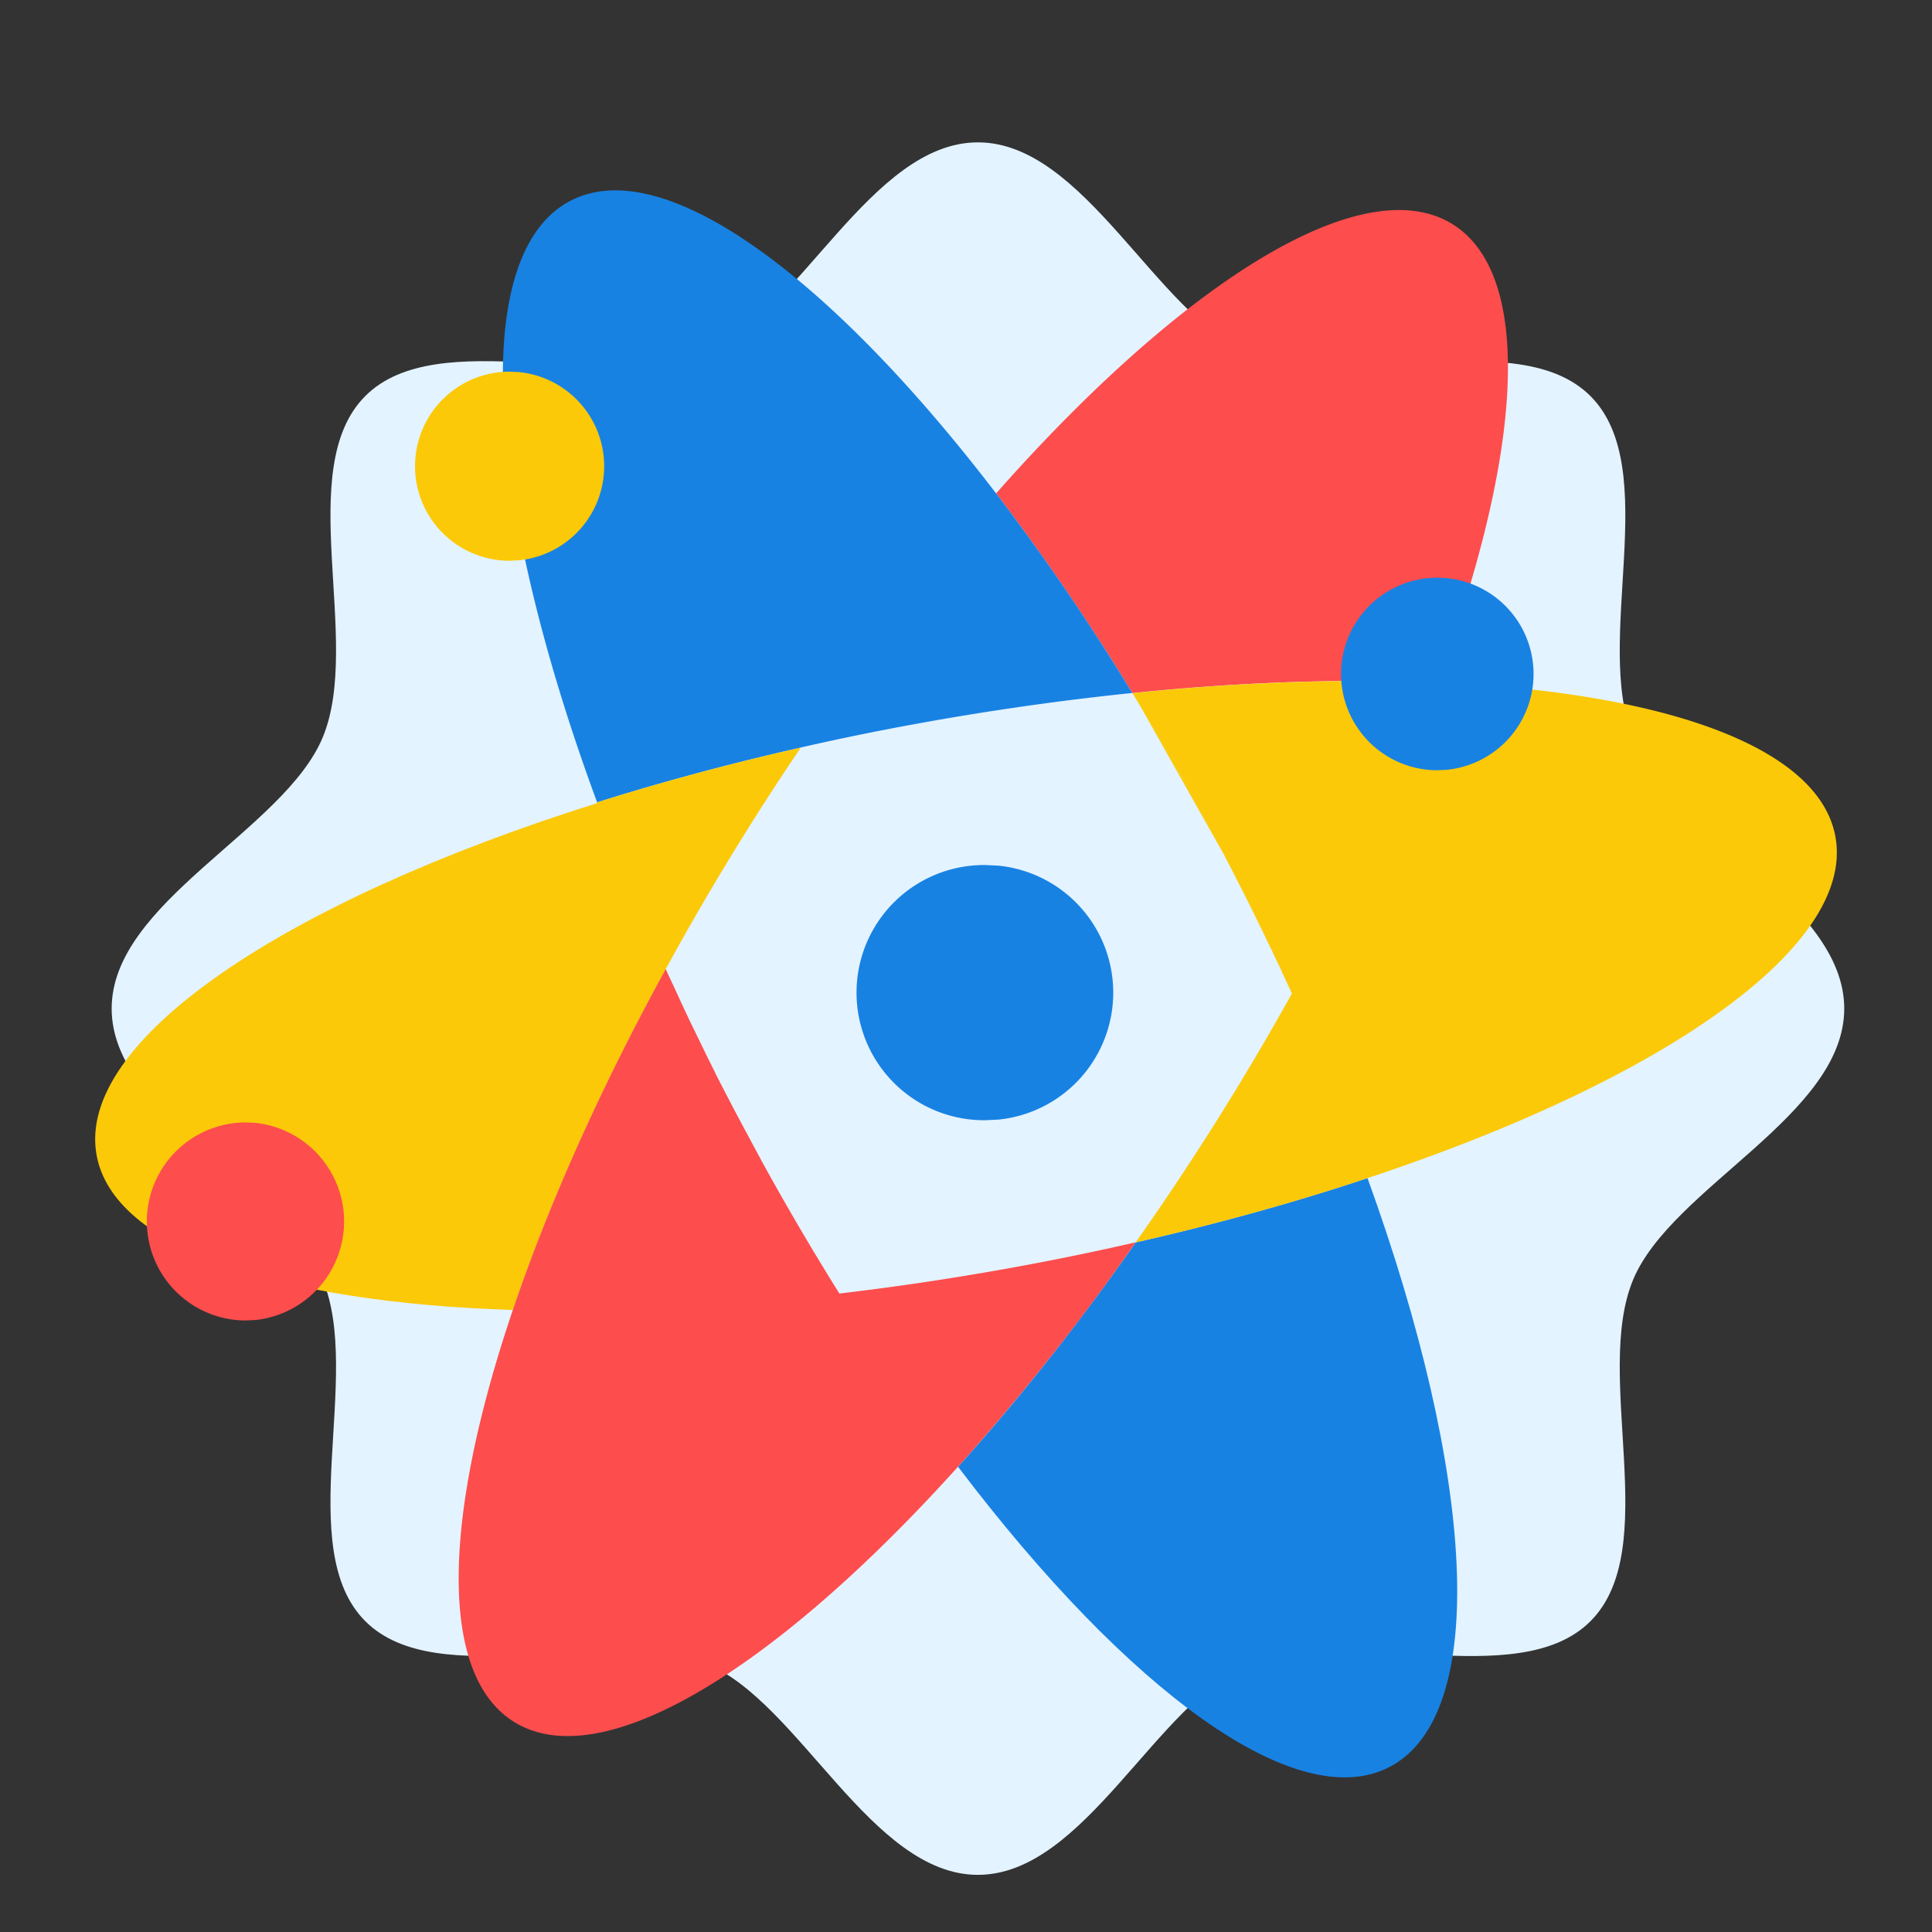
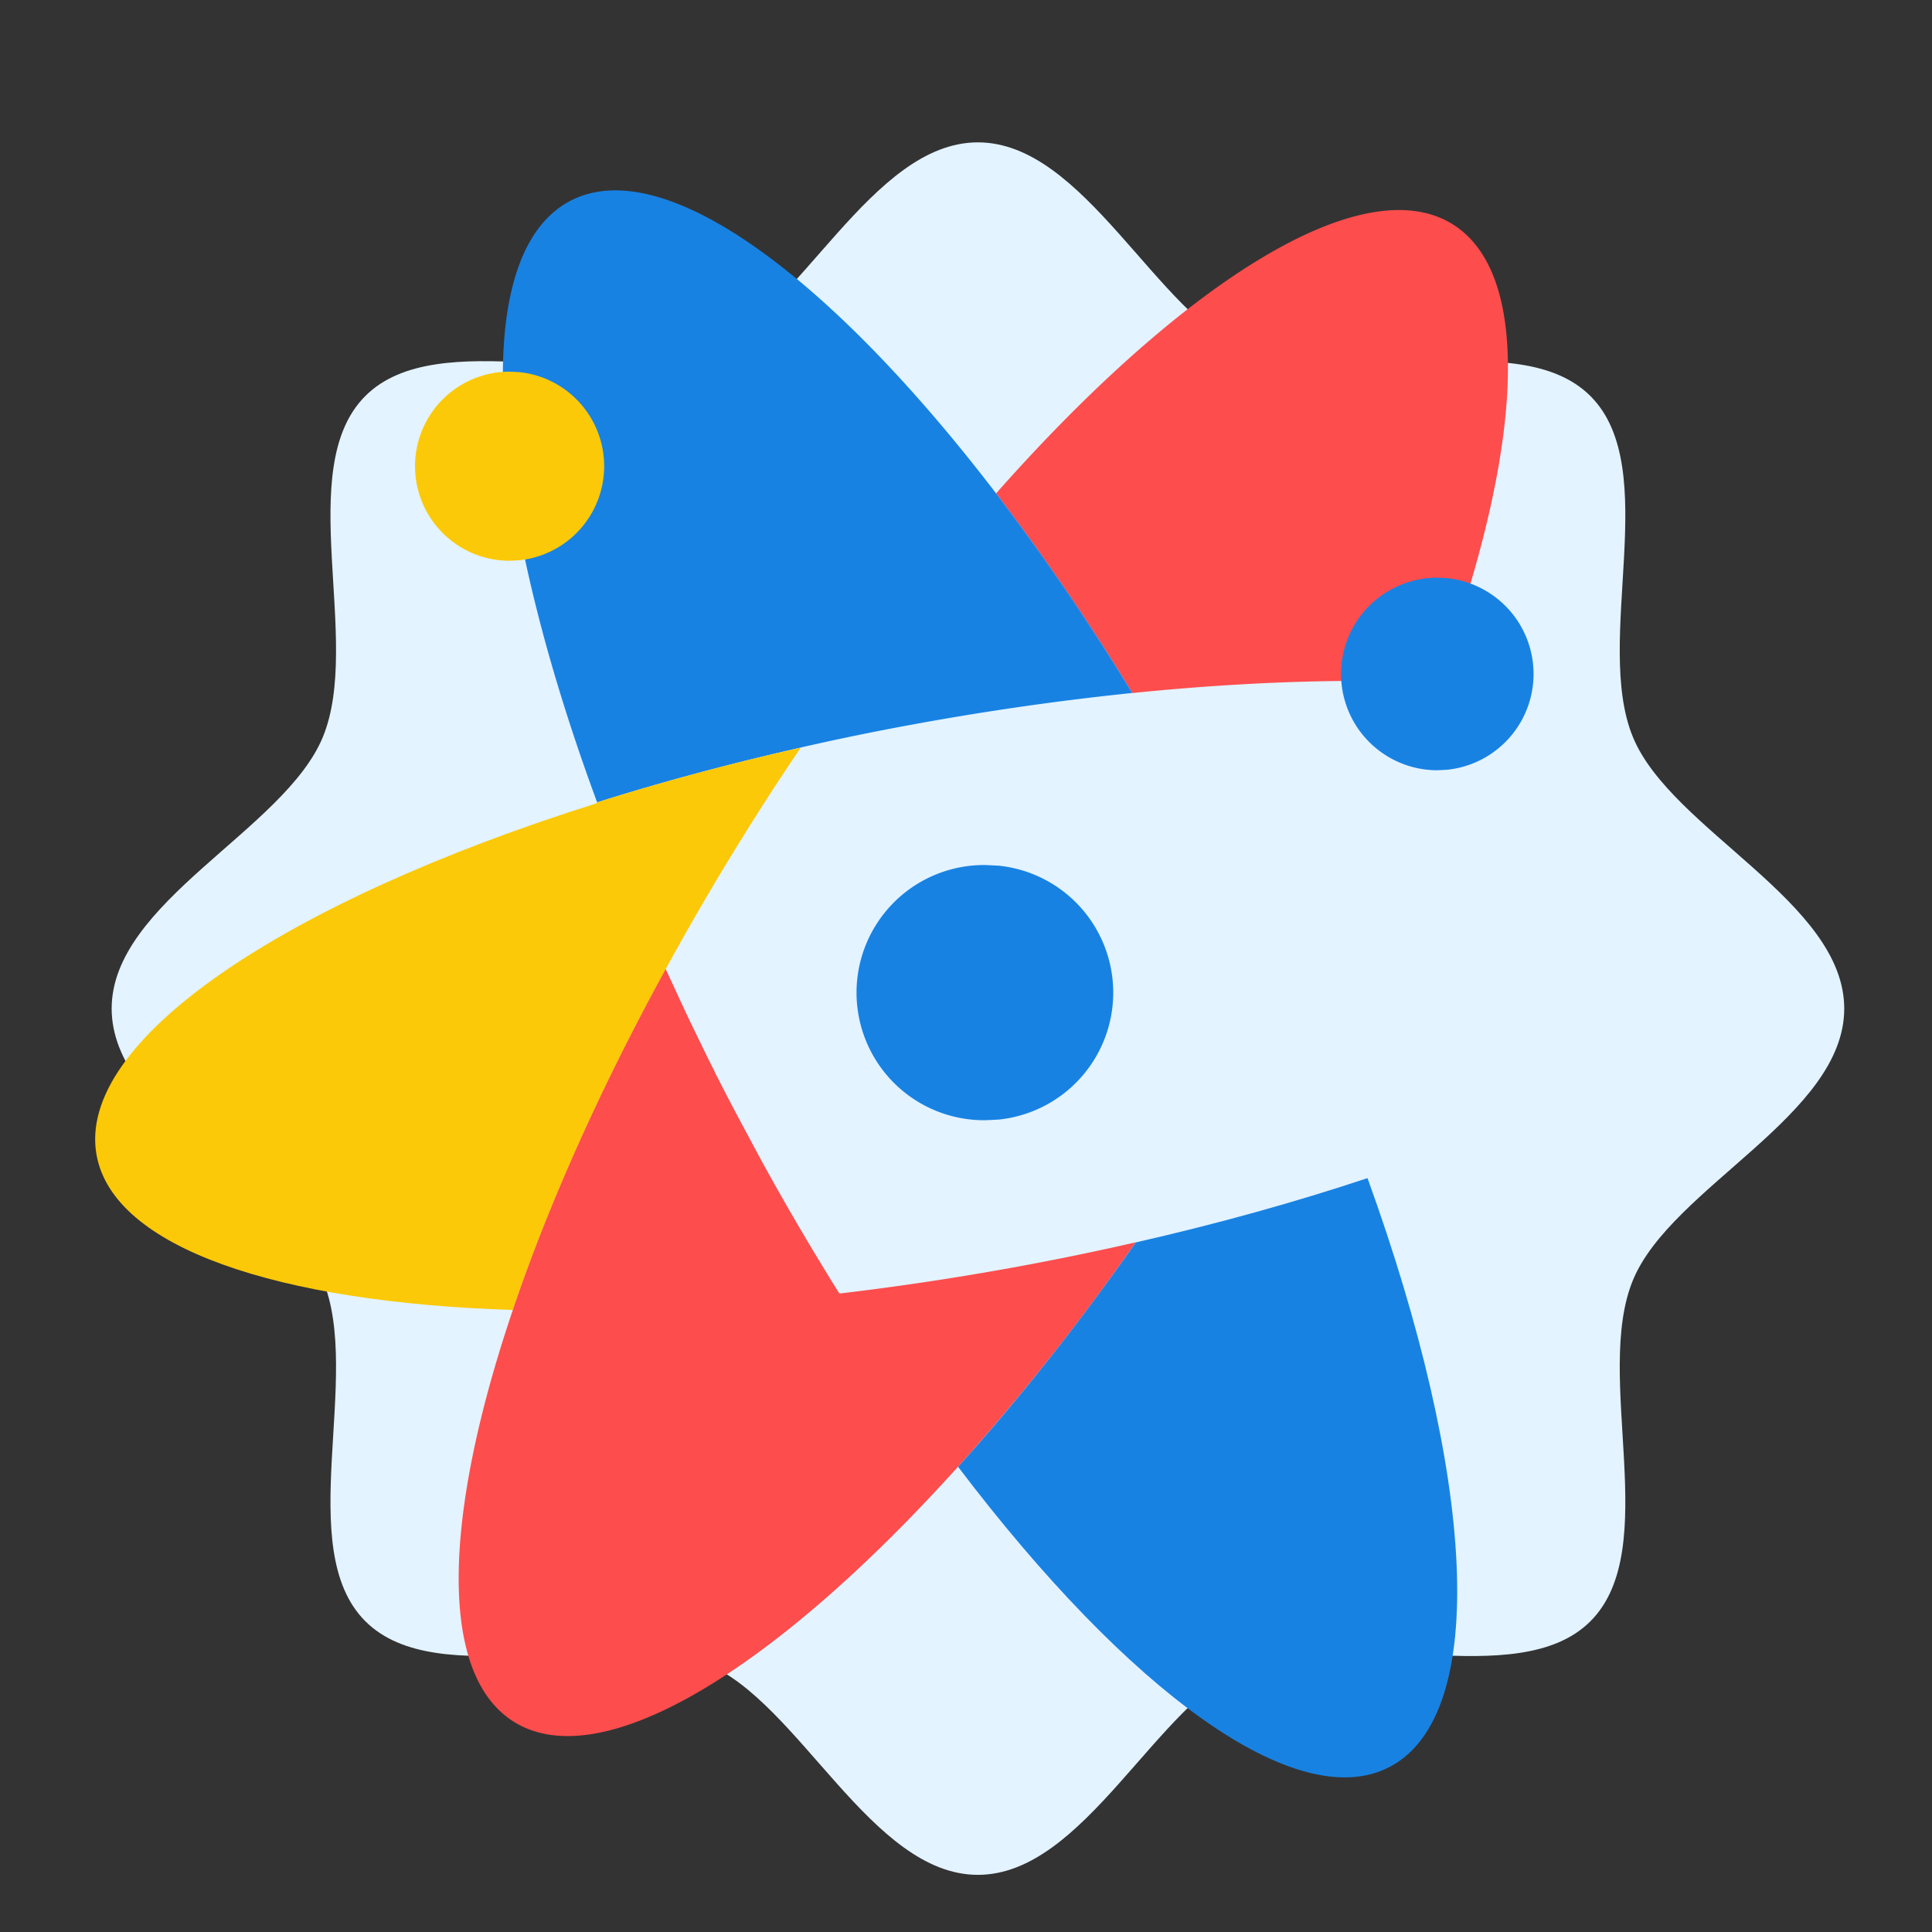
<svg xmlns="http://www.w3.org/2000/svg" id="Layer_1" data-name="Layer 1" viewBox="0 0 1080 1080">
  <rect x="0" y="0" width="1080" height="1080" fill="#333333" stroke="none" />
  <defs>
    <style>.cls-1{fill:#e3f3ff;}.cls-1,.cls-2,.cls-3,.cls-4,.cls-6,.cls-7,.cls-8{fill-rule:evenodd;}.cls-2,.cls-6{fill:#fd4d4d;}.cls-3,.cls-7{fill:#fbc908;}.cls-4,.cls-8{fill:#1882e3;}.cls-5{fill:none;}.cls-6{stroke:#fd4d4d;stroke-width:4.83px;}.cls-6,.cls-7,.cls-8{stroke-linecap:round;stroke-linejoin:round;}.cls-7{stroke:#fbc908;stroke-width:6.55px;}.cls-8{stroke:#1882e3;stroke-width:6.55px;}</style>
  </defs>
  <path class="cls-1" d="M1030.94,563.82c0,59.69-96.53,99.76-118.06,151.67-22.31,53.82,16.77,150.21-23.79,190.77s-137,1.47-190.76,23.79c-51.91,21.52-92,118-151.68,118s-99.76-96.53-151.68-118c-53.81-22.32-150.21,16.76-190.76-23.79s-1.48-137-23.79-190.77c-21.53-51.91-118-92-118-151.67s96.52-99.77,118-151.68c22.31-53.82-16.76-150.21,23.79-190.77s137-1.47,190.76-23.79c51.92-21.52,92-118,151.68-118s99.77,96.53,151.68,118.05c53.81,22.32,150.21-16.76,190.76,23.79s1.48,137,23.79,190.77C934.41,464.05,1030.94,504.12,1030.94,563.82Z" />
  <path class="cls-2" d="M556.83,275.81C661.86,157.06,762.08,94,812.18,125.45c39.09,24.53,39.68,101.62,8.91,203.83a49.17,49.17,0,0,0-18.36-3.49,50.48,50.48,0,0,0-50.47,50.47l.22,4.39c-37.48.27-77.58,2.49-119.49,6.77A1302.43,1302.43,0,0,0,556.83,275.81Z" />
  <path class="cls-3" d="M286.71,732.29C154.92,728.08,63.45,697.52,54,645.76,42.31,581.89,158.81,504,333.68,449c11.11,30.18,23.9,61.37,38.34,93.16C335.2,609.34,306.37,674.21,286.71,732.29Z" />
  <path class="cls-4" d="M764.45,658.57c60.07,166,68.55,299.75,12.42,329.12C724.76,1015,630.5,945.2,535.55,819.9c33-36.57,66.6-78.77,99.32-125.38C680.82,684.06,724.31,671.92,764.45,658.57Z" />
  <path class="cls-4" d="M447.65,417.8l-.08.12c-40,9.05-78.08,19.35-113.77,30.6-18.22-49.36-31.92-96-40.78-138.07a50.48,50.48,0,0,0-10.2-99.91l-1.72.08c-.06-49.9,12.11-84.93,37.67-98.31,51.52-27,144.22,40.9,238.05,163.51l1.21,1.56a1294.09,1294.09,0,0,1,74.93,110c-38.88,4-79.32,9.68-120.67,17.23q-33,6-64.66,13.25Z" />
  <path class="cls-2" d="M372.14,541.7h0l2.08,4.59-.84-1.84v0c1,2.17,2,4.32,3,6.49l.11.24-2.24-4.92,5.9,12.78-.48-1v0c.33.73.67,1.45,1,2.17h0l-.55-1.2L385,569.35l-3.23-6.73.05.12c1,2.18,2.06,4.34,3.09,6.52s2.19,4.57,3.29,6.86l.11.21-3.31-7,4.83,10.1-.7-1.4c.5,1,1,2,1.48,3.05l-.78-1.65,6.59,13.36-5.49-11q4.26,8.72,8.67,17.49l-3.18-6.44,3.76,7.56-.47-.92,0,.11c.26.53.53,1.05.79,1.58l.14.28-.51-1,10.87,21.19L400.74,601.5q5.07,10,10.32,20.06l14.5,27.06q-3.66-6.68-7.28-13.44c-2-3.81-4.07-7.63-6.1-11.47l.09.15q3.35,6.36,6.72,12.66t6.8,12.52l.08.16-.31-.58,5.76,10.29-5.38-9.6.06.13q3.36,6.1,6.75,12.16t6.79,12l.11.2-8.33-14.88,8.91,15.87-.58-1c.38.66.76,1.31,1.13,2l-.55-1,8.68,14.84-7.6-13,.05.1c2.13,3.67,4.25,7.35,6.41,11s4.28,7.27,6.43,10.87l.12.2-5.41-9.23,6,10.2-.6-1c.41.66.8,1.34,1.2,2l-.6-1,12.59,20.6-10-16.34.08.15c1.93,3.19,3.87,6.35,5.8,9.52s3.8,6.14,5.72,9.21l.11.19-1.67-2.73,1.69,2.73h0c32.06-3.77,65-8.7,98.6-14.83q34.25-6.27,67-13.8A1307.56,1307.56,0,0,1,535.54,819.9C433.08,933.58,336.17,993.16,287.19,962.45c-42.45-26.64-39.5-115.19-.37-230.59h0l0,0c19.65-58.07,48.47-122.94,85.31-190.12h0Zm39.95,81.81.09.19Zm-.11-.2.09.17Zm-.11-.21.08.17Zm-.11-.2.08.15Zm-.1-.2.08.13Zm-.11-.22.07.14Zm-.11-.2.07.14Zm-.11-.21.07.13Zm-.12-.23.08.15Zm-.15-.28.11.21Z" />
  <path class="cls-3" d="M447.64,417.9q-14.55,21.42-28.71,44c-16.79,26.77-32.42,53.44-46.78,79.76-109.55,63-118.33,27.83-38.33-93.16C369.53,437.23,407.67,426.92,447.64,417.9Z" />
-   <path class="cls-3" d="M665.73,443.6l-9.42-16.75,2.86,4.95c-1.67-2.95-3.36-5.89-5-8.82l2.18,3.87-6.15-10.64,3.33,5.64q-3.66-6.32-7.33-12.54l4,6.9-7.86-13.32,3.86,6.42c-2.32-4-4.67-7.87-7-11.78l3.15,5.36-7.63-12.69,2,3.27,47.89,85c-16.64-31.79-33.92-62.24-51.58-91,41.89-4.28,82-6.51,119.48-6.77A50.35,50.35,0,0,0,786.59,424l0,0a49,49,0,0,0,16.09,2.68,50.43,50.43,0,0,0,49.65-41.66C951.85,395.47,1018,424,1026,467.66,1037.28,529.3,929.15,604,764.43,658.58,724.3,672,680.78,684.09,634.82,694.52Q658,661.7,680.45,626q22.24-35.48,41.72-70.6l0-.09L715,539.9l1.85,3.93,0-.08-3.35-7.17-.11-.22L715,539.9l-4-8.46,2.28,4.78-.1-.24q-2.34-5-4.71-9.88l-.08-.16,2.61,5.5-5.19-10.78,1.46,2.92-.1-.19c-1-2-1.93-4-2.92-6l-.13-.25,1.69,3.52-6.47-13.16,4.75,9.57q-3.74-7.65-7.59-15.32l2.84,5.75-3.81-7.67.84,1.64c-.62-1.21-1.23-2.44-1.85-3.66l1,2-11-21.39,10,19.37v0c-1.48-2.92-3-5.84-4.47-8.76Q680,469.42,669.4,450.12h0l1.13,2.1-4.8-8.62,3.58,6.37v0q-5-9.1-10.13-18.14ZM672,454.84l12.6,23.6-14.05-26.22ZM634.67,390.2,633,387.42h0Z" />
  <path class="cls-5" d="M633,387.43l1.7,2.77,7.65,12.69,7.85,13.32,6.14,10.64,9.43,16.76,4.79,8.61,14.06,26.22,11,21.38,3.81,7.69,6.49,13.15L711,531.44l4,8.46,7.11,15.38,0,.08q-19.44,35-41.73,70.59t-45.62,68.57q-32.72,7.54-67,13.8c-33.57,6.14-66.55,11.07-98.61,14.82l-1.68-2.73-12.59-20.59-6-10.2-8.69-14.84-8.91-15.87-5.77-10.29-14.49-27.06-10.88-21.19-3.75-7.56-6.6-13.36L385,569.35l-4.88-10.28-5.9-12.79-2.08-4.59c14.36-26.32,30-53,46.78-79.76q14.16-22.57,28.71-44,31.62-7.2,64.67-13.24C553.64,397.1,594.09,391.37,633,387.43Z" />
-   <path class="cls-5" d="M551,483.58a71.33,71.33,0,1,0,0,142.65l7.29-.36a71.34,71.34,0,0,0,0-141.93Z" />
  <path class="cls-4" d="M558.27,483.92a71.34,71.34,0,0,1,0,141.93l-7.29.36a71.33,71.33,0,1,1,0-142.65Z" />
-   <path class="cls-6" d="M142.83,630.13a53,53,0,0,1,0,105.34l-5.39.27a52.94,52.94,0,0,1,0-105.88Z" />
  <path class="cls-7" d="M289.94,211.28a49.59,49.59,0,0,1,0,98.66l-5.08.25a49.58,49.58,0,0,1,0-99.16Z" />
  <path class="cls-8" d="M808.65,326.46a50.56,50.56,0,0,1,0,100.58l-5.17.26a50.55,50.55,0,1,1,0-101.1Z" />
</svg>